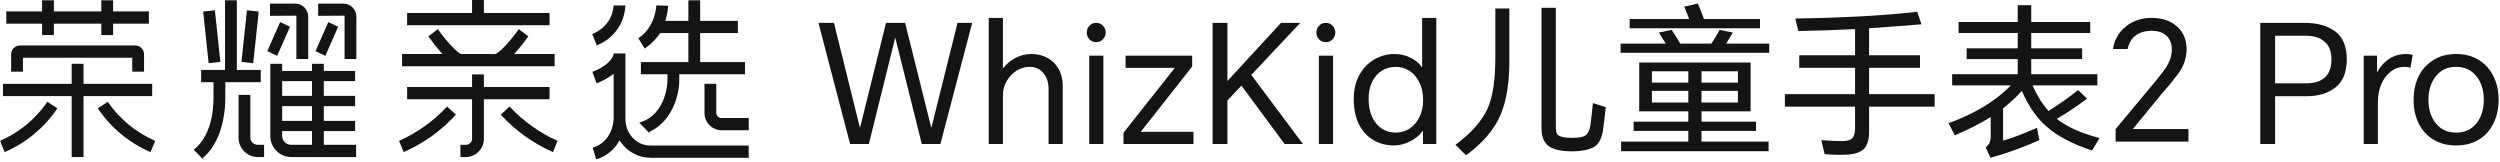
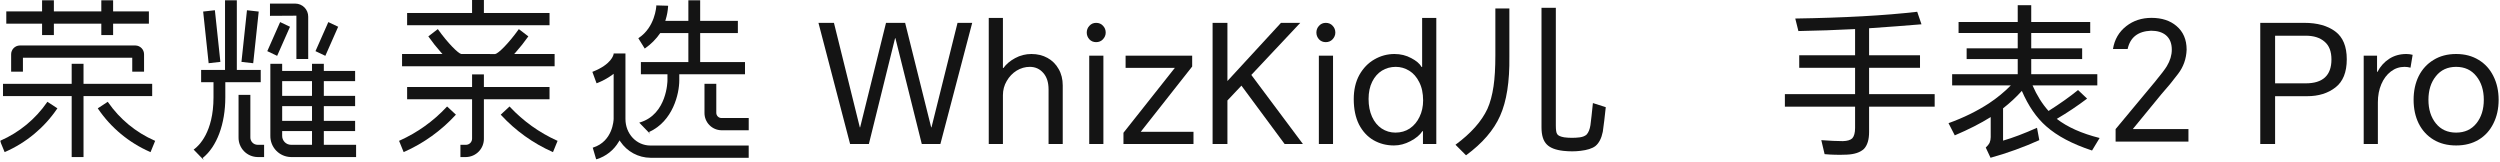
<svg xmlns="http://www.w3.org/2000/svg" width="1062" height="69" viewBox="0 0 1062 69" fill="none">
  <path d="M200.535 0V5.517H172.943V10.717H233.443V5.517H205.559V0H200.535Z" fill="#141414" />
  <mask id="mask0_837_638" style="mask-type:luminance" maskUnits="userSpaceOnUse" x="0" y="0" width="862" height="69">
    <path d="M861.865 0H0V68.042H861.865V0Z" fill="white" />
  </mask>
  <g mask="url(#mask0_837_638)">
    <path d="M235.601 22.953H218.418L219.066 22.232C220.937 20.131 222.687 17.925 224.307 15.626L224.438 15.446L220.468 12.417L220.397 12.36L220.276 12.538C216.076 18.43 211.676 22.755 210.359 22.954L195.968 22.949C194.675 22.749 190.185 18.259 186.117 12.538L185.991 12.36L182.028 15.394L181.95 15.446L182.076 15.621C183.696 17.925 185.448 20.132 187.324 22.232L187.974 22.953H170.793V28.153H235.601V22.953Z" fill="#141414" />
    <path d="M233.441 36.962H205.558V31.6H200.537V36.965H172.945V42.17H200.537V58.854C200.55 59.546 200.288 60.214 199.809 60.713C199.33 61.212 198.673 61.501 197.981 61.517H195.591V66.717H197.981C200.028 66.676 201.974 65.825 203.395 64.351C204.815 62.877 205.593 60.901 205.558 58.854V42.167H233.44L233.441 36.962Z" fill="#141414" />
    <path d="M189.922 45.235L189.778 45.384C184.121 51.469 177.296 56.352 169.71 59.743L169.521 59.824L171.442 64.535L171.475 64.613L171.662 64.535C179.944 60.861 187.383 55.527 193.52 48.862L193.666 48.703L189.983 45.285L189.922 45.235Z" fill="#141414" />
    <path d="M216.6 45.394L216.456 45.229L212.763 48.66L212.713 48.697L212.857 48.867C218.998 55.526 226.436 60.858 234.715 64.535L234.907 64.619L236.84 59.887L236.868 59.83L236.661 59.749C229.093 56.334 222.275 51.455 216.6 45.394Z" fill="#141414" />
    <path d="M64.647 35.609H35.477V27.1H30.448V35.613H1.271V40.818H30.448V66.718H35.477V40.818H64.647V35.609Z" fill="#141414" />
    <path d="M17.872 14.9H22.888V10.046H43.037V14.9H48.051V10.046H63.251V4.841H48.051V0H43.037V4.841H22.888V0H17.872V4.841H2.674V10.046H17.874L17.872 14.9Z" fill="#141414" />
    <path d="M20.136 43.244L20.01 43.419C15.05 50.595 8.191 56.249 0.2 59.748L0 59.837L1.951 64.567L1.974 64.617L2.155 64.539C11.105 60.634 18.768 54.276 24.257 46.2L24.383 46.017L20.2 43.278L20.136 43.244Z" fill="#141414" />
-     <path d="M45.899 43.416L45.778 43.241L41.616 45.966L41.535 46.018L41.651 46.201C47.141 54.278 54.805 60.636 63.757 64.54L63.951 64.624L65.879 59.915L65.917 59.834L65.717 59.748C57.723 56.249 50.861 50.594 45.899 43.416Z" fill="#141414" />
+     <path d="M45.899 43.416L45.778 43.241L41.616 45.966L41.535 46.018L41.651 46.201C47.141 54.278 54.805 60.636 63.757 64.54L63.951 64.624L65.879 59.915L65.917 59.834L65.717 59.748C57.723 56.249 50.861 50.594 45.899 43.416" fill="#141414" />
    <path d="M61.194 30.448V23.115C61.21 22.127 60.834 21.174 60.148 20.463C59.463 19.752 58.523 19.341 57.536 19.321H8.389C7.401 19.341 6.462 19.751 5.776 20.462C5.09 21.173 4.715 22.127 4.731 23.115V30.447H9.743V24.521H56.178V30.447L61.194 30.448Z" fill="#141414" />
    <path d="M110.756 29.705H100.607V0H95.591V29.705H85.44V34.905H90.696V41.367C90.696 56.262 84.396 61.989 82.468 63.393L82.254 63.542L86.295 67.718L86.608 68.042L86.086 67.122C92.113 62.322 95.713 52.698 95.713 41.367V34.906H110.757L110.756 29.705Z" fill="#141414" />
    <path d="M106.353 58.376V40.309H101.337V58.376C101.301 60.547 102.127 62.644 103.634 64.207C105.142 65.769 107.207 66.67 109.378 66.712H112.191V61.507H109.378C108.562 61.492 107.786 61.154 107.219 60.567C106.652 59.98 106.341 59.192 106.353 58.376Z" fill="#141414" />
    <path d="M137.563 55.68H150.852V51.34H137.563V45.076H150.852V40.736H137.563V34.472H150.852V30.129H137.563V27.1H132.542V30.134H119.862V27.1H114.843V57.681C114.805 60.034 115.701 62.306 117.336 63.999C118.97 65.692 121.209 66.667 123.562 66.712H151.268V61.507H137.563V55.68ZM119.863 34.472H132.537V40.73H119.862L119.863 34.472ZM132.542 55.68V61.507H123.563C122.566 61.488 121.616 61.075 120.923 60.358C120.23 59.641 119.848 58.678 119.863 57.681V55.681L132.542 55.68ZM119.868 45.08H132.542V51.338H119.867L119.868 45.08Z" fill="#141414" />
    <path d="M125.911 25.067H130.926V7.092C130.941 5.633 130.375 4.227 129.354 3.184C128.334 2.142 126.941 1.546 125.482 1.529H114.688V6.729L125.91 6.661L125.911 25.067Z" fill="#141414" />
    <path d="M88.634 26.85L93.539 26.293L93.617 26.28L91.293 4.43L91.28 4.346L86.357 4.9H86.301L88.623 26.766L88.634 26.85Z" fill="#141414" />
    <path d="M107.564 26.846L109.893 5V4.914L104.96 4.352H104.912L102.585 26.187L102.57 26.287L107.483 26.849L107.564 26.846Z" fill="#141414" />
    <path d="M117.735 23.714L123.162 11.433L123.195 11.376L119.066 9.41L119.008 9.366L113.568 21.674L113.545 21.726L117.654 23.686L117.735 23.714Z" fill="#141414" />
-     <path d="M145.941 1.529H135.152V6.729L146.374 6.661V25.067H151.39V7.092C151.404 5.632 150.838 4.226 149.816 3.183C148.794 2.14 147.4 1.545 145.94 1.529" fill="#141414" />
    <path d="M138.201 23.716L143.611 11.463L143.684 11.379L139.545 9.417L139.485 9.354L134.058 21.635L134.008 21.719L138.127 23.681L138.201 23.716Z" fill="#141414" />
    <path d="M265.691 50.519V22.719L260.735 22.709H260.68L260.67 22.944C260.599 23.38 259.77 27.318 251.837 30.444L251.637 30.525L253.391 35.31L253.429 35.386L253.616 35.31C255.895 34.438 258.049 33.27 260.024 31.837L260.677 31.354V50.5C260.667 50.887 260.377 60.009 251.993 62.664L251.793 62.729L253.235 67.629L253.263 67.71L253.455 67.642C257.421 66.425 260.783 63.756 262.868 60.169L263.191 59.628L263.544 60.151C264.95 62.248 266.848 63.971 269.071 65.168C271.294 66.366 273.776 67.003 276.302 67.023H318.048V61.823H276.306C270.357 61.823 265.691 56.863 265.691 50.523" fill="#141414" />
    <path d="M273.88 20.622L274.051 20.507C276.563 18.763 278.736 16.576 280.464 14.053H292.415V26.353H272.252V31.553H283.535V34.19C283.535 34.334 283.404 48.507 271.897 51.99L271.552 52.097L275.86 56.552L276.19 56.9L275.711 56.077C285.87 51.512 288.557 39.777 288.557 34.198V31.556H316.477V26.356H297.432V14.056H313.446V8.858H297.432V0H292.416V8.858H282.616L282.79 8.301C283.356 6.468 283.699 4.573 283.811 2.657V2.438L278.874 2.3L278.803 2.284L278.798 2.527C278.785 2.888 278.271 11.49 271.326 16.127L271.16 16.245L273.829 20.545L273.88 20.622Z" fill="#141414" />
-     <path d="M253.487 19.271L253.681 19.185C257.068 17.858 260 15.579 262.122 12.624C264.244 9.669 265.467 6.163 265.642 2.529V2.307L260.631 2.317V2.534C260.623 2.863 260.394 10.705 251.778 14.371L251.586 14.452L253.459 19.184L253.487 19.271Z" fill="#141414" />
    <path d="M306.446 50.137C305.863 50.126 305.308 49.885 304.903 49.466C304.497 49.048 304.274 48.486 304.281 47.903V35.611H299.265V47.9C299.233 49.838 299.972 51.709 301.318 53.102C302.665 54.496 304.509 55.299 306.447 55.334H318.058V50.134L306.446 50.137Z" fill="#141414" />
  </g>
  <path d="M604.472 61.16V55.7H604.262C603.189 57.333 601.486 58.757 599.152 59.97C596.866 61.183 594.532 61.79 592.152 61.79C588.979 61.79 586.086 61.043 583.472 59.55C580.906 58.057 578.852 55.84 577.312 52.9C575.819 49.913 575.072 46.32 575.072 42.12C575.072 38.153 575.866 34.723 577.452 31.83C579.086 28.937 581.209 26.743 583.822 25.25C586.482 23.71 589.329 22.94 592.362 22.94C594.976 22.94 597.356 23.523 599.502 24.69C601.649 25.81 603.119 27.07 603.912 28.47H604.122V7.61H610.142V61.16H604.472ZM581.372 42.05C581.372 44.897 581.862 47.417 582.842 49.61C583.822 51.757 585.176 53.413 586.902 54.58C588.676 55.747 590.636 56.33 592.782 56.33C595.069 56.33 597.099 55.747 598.872 54.58C600.646 53.367 602.022 51.733 603.002 49.68C604.029 47.58 604.542 45.247 604.542 42.68C604.542 39.6 603.982 36.987 602.862 34.84C601.789 32.693 600.366 31.083 598.592 30.01C596.819 28.937 594.929 28.4 592.922 28.4C590.776 28.4 588.816 28.937 587.042 30.01C585.316 31.083 583.939 32.647 582.912 34.7C581.886 36.753 581.372 39.203 581.372 42.05Z" fill="#141414" />
  <path d="M560.251 23.64H566.271V61.16H560.251V23.64ZM559.201 13.84C559.201 12.72 559.575 11.763 560.321 10.97C561.068 10.13 562.024 9.71 563.191 9.71C564.404 9.71 565.384 10.13 566.131 10.97C566.878 11.763 567.251 12.72 567.251 13.84C567.251 14.913 566.855 15.87 566.061 16.71C565.315 17.503 564.358 17.9 563.191 17.9C562.024 17.9 561.068 17.503 560.321 16.71C559.575 15.87 559.201 14.913 559.201 13.84Z" fill="#141414" />
  <path d="M521.409 34.42L544.159 9.71H552.349L531.559 31.83L553.469 61.16H545.699L527.359 36.38L521.409 42.68V61.16H515.109V9.71H521.409V34.42Z" fill="#141414" />
  <path d="M477.244 56.4L499.084 28.82H478.154V23.64H506.434V28.26L484.594 55.98H506.994V61.16H477.244V56.4Z" fill="#141414" />
  <path d="M462.702 23.64H468.722V61.16H462.702V23.64ZM461.652 13.84C461.652 12.72 462.026 11.763 462.772 10.97C463.519 10.13 464.476 9.71 465.642 9.71C466.856 9.71 467.836 10.13 468.582 10.97C469.329 11.763 469.702 12.72 469.702 13.84C469.702 14.913 469.306 15.87 468.512 16.71C467.766 17.503 466.809 17.9 465.642 17.9C464.476 17.9 463.519 17.503 462.772 16.71C462.026 15.87 461.652 14.913 461.652 13.84Z" fill="#141414" />
  <path d="M426.041 7.61V28.89H426.251C427.418 27.257 429.075 25.857 431.221 24.69C433.368 23.523 435.678 22.94 438.151 22.94C440.718 22.94 443.005 23.5 445.011 24.62C447.018 25.74 448.581 27.303 449.701 29.31C450.868 31.317 451.451 33.65 451.451 36.31V61.16H445.431V37.99C445.431 35.003 444.685 32.67 443.191 30.99C441.698 29.263 439.785 28.4 437.451 28.4C435.491 28.4 433.625 28.937 431.851 30.01C430.125 31.083 428.725 32.553 427.651 34.42C426.578 36.24 426.041 38.247 426.041 40.44V61.16H420.021V7.61H426.041Z" fill="#141414" />
  <path d="M347.68 9.71H354.26L365.25 54.09H365.39L376.38 9.71H384.5L395.56 54.09H395.7L406.76 9.71H412.99L399.48 61.16H391.57L380.37 16.22H380.23L369.1 61.16H361.12L347.68 9.71Z" fill="#141414" />
  <path d="M898.71 60.16V54.84L915.37 34.82C918.03 31.6 919.733 29.36 920.48 28.1C921.88 25.767 922.58 23.433 922.58 21.1C922.58 18.393 921.74 16.34 920.06 14.94C918.52 13.68 916.42 13.05 913.76 13.05C908.207 13.283 904.893 15.873 903.82 20.82H897.59C898.243 16.76 900.133 13.517 903.26 11.09C906.247 8.757 909.817 7.59 913.97 7.59C918.31 7.59 921.833 8.733 924.54 11.02C927.433 13.447 928.88 16.807 928.88 21.1C928.74 24.973 927.527 28.403 925.24 31.39C923 34.377 920.643 37.247 918.17 40L906.06 54.77V54.84H929.65V60.16H898.71Z" fill="#141414" />
  <path d="M873.719 50.5C878.245 54 884.312 56.707 891.919 58.62L888.699 63.94C880.345 61.187 873.859 57.757 869.239 53.65C865.085 50.01 861.632 44.993 858.879 38.6C856.545 41.213 853.885 43.687 850.899 46.02V59.74C855.099 58.527 859.905 56.707 865.319 54.28L866.299 59.53C859.672 62.517 852.765 65.013 845.579 67.02L843.549 62.68C844.295 61.98 844.832 61.327 845.159 60.72C845.485 59.927 845.649 59.11 845.649 58.27V49.73C841.309 52.437 836.222 55.027 830.389 57.5L827.729 52.32C834.075 50.033 839.792 47.233 844.879 43.92C848.332 41.633 851.435 39.09 854.189 36.29H829.269V31.53H857.129V25.09H835.429V20.54H857.129V14.03H831.999V9.34H857.129V2.2H862.869V9.34H887.929V14.03H862.869V20.54H884.499V25.09H862.869V31.53H890.939V36.29H863.429C865.249 40.49 867.512 44.107 870.219 47.14C875.212 43.967 879.389 41.003 882.749 38.25L886.599 41.89C882.539 44.97 878.245 47.84 873.719 50.5Z" fill="#141414" />
  <path d="M793.989 45.32V56.1C793.989 59.32 793.265 61.7 791.819 63.24C790.232 64.733 787.805 65.55 784.539 65.69C781.179 65.83 778.029 65.76 775.089 65.48L773.689 59.53C777.329 59.81 780.385 59.95 782.859 59.95C784.725 59.903 786.055 59.507 786.849 58.76C787.642 57.873 788.039 56.403 788.039 54.35V45.32H758.219V40H788.039V28.8H764.309V23.48H788.039V12.35C779.919 12.77 771.892 13.05 763.959 13.19L762.629 7.87C783.489 7.543 800.755 6.587 814.429 5L816.249 10.32C809.622 10.88 802.202 11.44 793.989 12V23.48H815.619V28.8H793.989V40H821.849V45.32H793.989Z" fill="#141414" />
-   <path d="M717.2 35.1V30.27H701.73V35.1H717.2ZM717.2 43.57V38.6H701.73V43.57H717.2ZM738.27 35.1V30.27H722.8V35.1H738.27ZM738.27 43.57V38.6H722.8V43.57H738.27ZM717.2 47.28H696.34V26.56H743.66V47.28H722.8V51.69H745.97V55.61H722.8V60.16H751.29V64.22H688.64V60.16H717.2V55.61H693.96V51.69H717.2V47.28ZM733.3 18.51H751.57V22.43H688.43V18.51H707.61C705.883 15.71 704.903 14.147 704.67 13.82L710.13 12.7C711.016 13.96 712.23 15.897 713.77 18.51H727C728.4 16.41 729.566 14.473 730.5 12.7L736.1 13.82C734.98 15.733 734.046 17.297 733.3 18.51ZM723.85 8.08H747.65V12H692.28V8.08H717.55C716.85 6.213 716.15 4.463 715.45 2.83L721.26 1.5C722.613 4.813 723.476 7.007 723.85 8.08Z" fill="#141414" />
  <path d="M635.229 3.6H641.179V24.11C641.319 34.657 640.012 43.01 637.259 49.17C634.552 55.283 629.722 60.883 622.769 65.97L618.289 61.49C624.869 56.637 629.396 51.55 631.869 46.23C633.036 43.617 633.899 40.42 634.459 36.64C634.972 33.187 635.229 28.8 635.229 23.48V3.6ZM654.829 3.32H660.919V53.37C660.919 55.237 661.106 56.427 661.479 56.94C661.852 57.593 662.856 58.06 664.489 58.34C666.682 58.62 668.899 58.62 671.139 58.34C672.399 58.153 673.356 57.757 674.009 57.15C674.802 56.263 675.339 54.933 675.619 53.16C675.899 51.06 676.249 47.933 676.669 43.78L682.129 45.53C681.709 49.59 681.289 53.067 680.869 55.96C680.309 58.76 679.259 60.79 677.719 62.05C676.366 63.077 674.242 63.753 671.349 64.08C669.109 64.36 666.682 64.36 664.069 64.08C660.802 63.707 658.469 62.797 657.069 61.35C655.576 59.857 654.829 57.453 654.829 54.14V3.32Z" fill="#141414" />
  <path d="M1025.3 42.4C1025.3 38.62 1026.02 35.26 1027.47 32.32C1028.96 29.38 1031.06 27.093 1033.77 25.46C1036.48 23.78 1039.67 22.94 1043.36 22.94C1047.05 22.94 1050.24 23.78 1052.95 25.46C1055.66 27.093 1057.73 29.38 1059.18 32.32C1060.67 35.26 1061.42 38.62 1061.42 42.4C1061.42 46.18 1060.67 49.54 1059.18 52.48C1057.73 55.42 1055.66 57.707 1052.95 59.34C1050.24 60.973 1047.05 61.79 1043.36 61.79C1039.67 61.79 1036.48 60.973 1033.77 59.34C1031.06 57.707 1028.96 55.42 1027.47 52.48C1026.02 49.54 1025.3 46.18 1025.3 42.4ZM1031.6 42.4C1031.6 46.46 1032.65 49.797 1034.75 52.41C1036.85 55.023 1039.72 56.33 1043.36 56.33C1047 56.33 1049.87 55.023 1051.97 52.41C1054.07 49.797 1055.12 46.46 1055.12 42.4C1055.12 38.34 1054.07 35.003 1051.97 32.39C1049.87 29.73 1047 28.4 1043.36 28.4C1039.72 28.4 1036.85 29.73 1034.75 32.39C1032.65 35.003 1031.6 38.34 1031.6 42.4Z" fill="#141414" />
  <path d="M1004.1 23.64H1009.77V30.57H1009.91C1011.17 28.19 1012.85 26.323 1014.95 24.97C1017.05 23.617 1019.47 22.94 1022.23 22.94C1023.16 22.94 1024.05 23.057 1024.89 23.29L1023.98 28.75C1023.18 28.517 1022.34 28.4 1021.46 28.4C1019.31 28.4 1017.37 29.053 1015.65 30.36C1013.92 31.667 1012.57 33.463 1011.59 35.75C1010.61 38.037 1010.12 40.603 1010.12 43.45V61.16H1004.1V23.64Z" fill="#141414" />
  <path d="M960.16 9.71H978.92C984.38 9.71 988.743 10.923 992.01 13.35C995.277 15.777 996.91 19.72 996.91 25.18C996.91 30.687 995.3 34.677 992.08 37.15C988.907 39.623 984.917 40.86 980.11 40.86H966.46V61.16H960.16V9.71ZM979.48 35.4C986.76 35.4 990.4 32.017 990.4 25.25C990.4 21.843 989.42 19.323 987.46 17.69C985.547 16.01 982.887 15.17 979.48 15.17H966.46V35.4H979.48Z" fill="#141414" />
</svg>